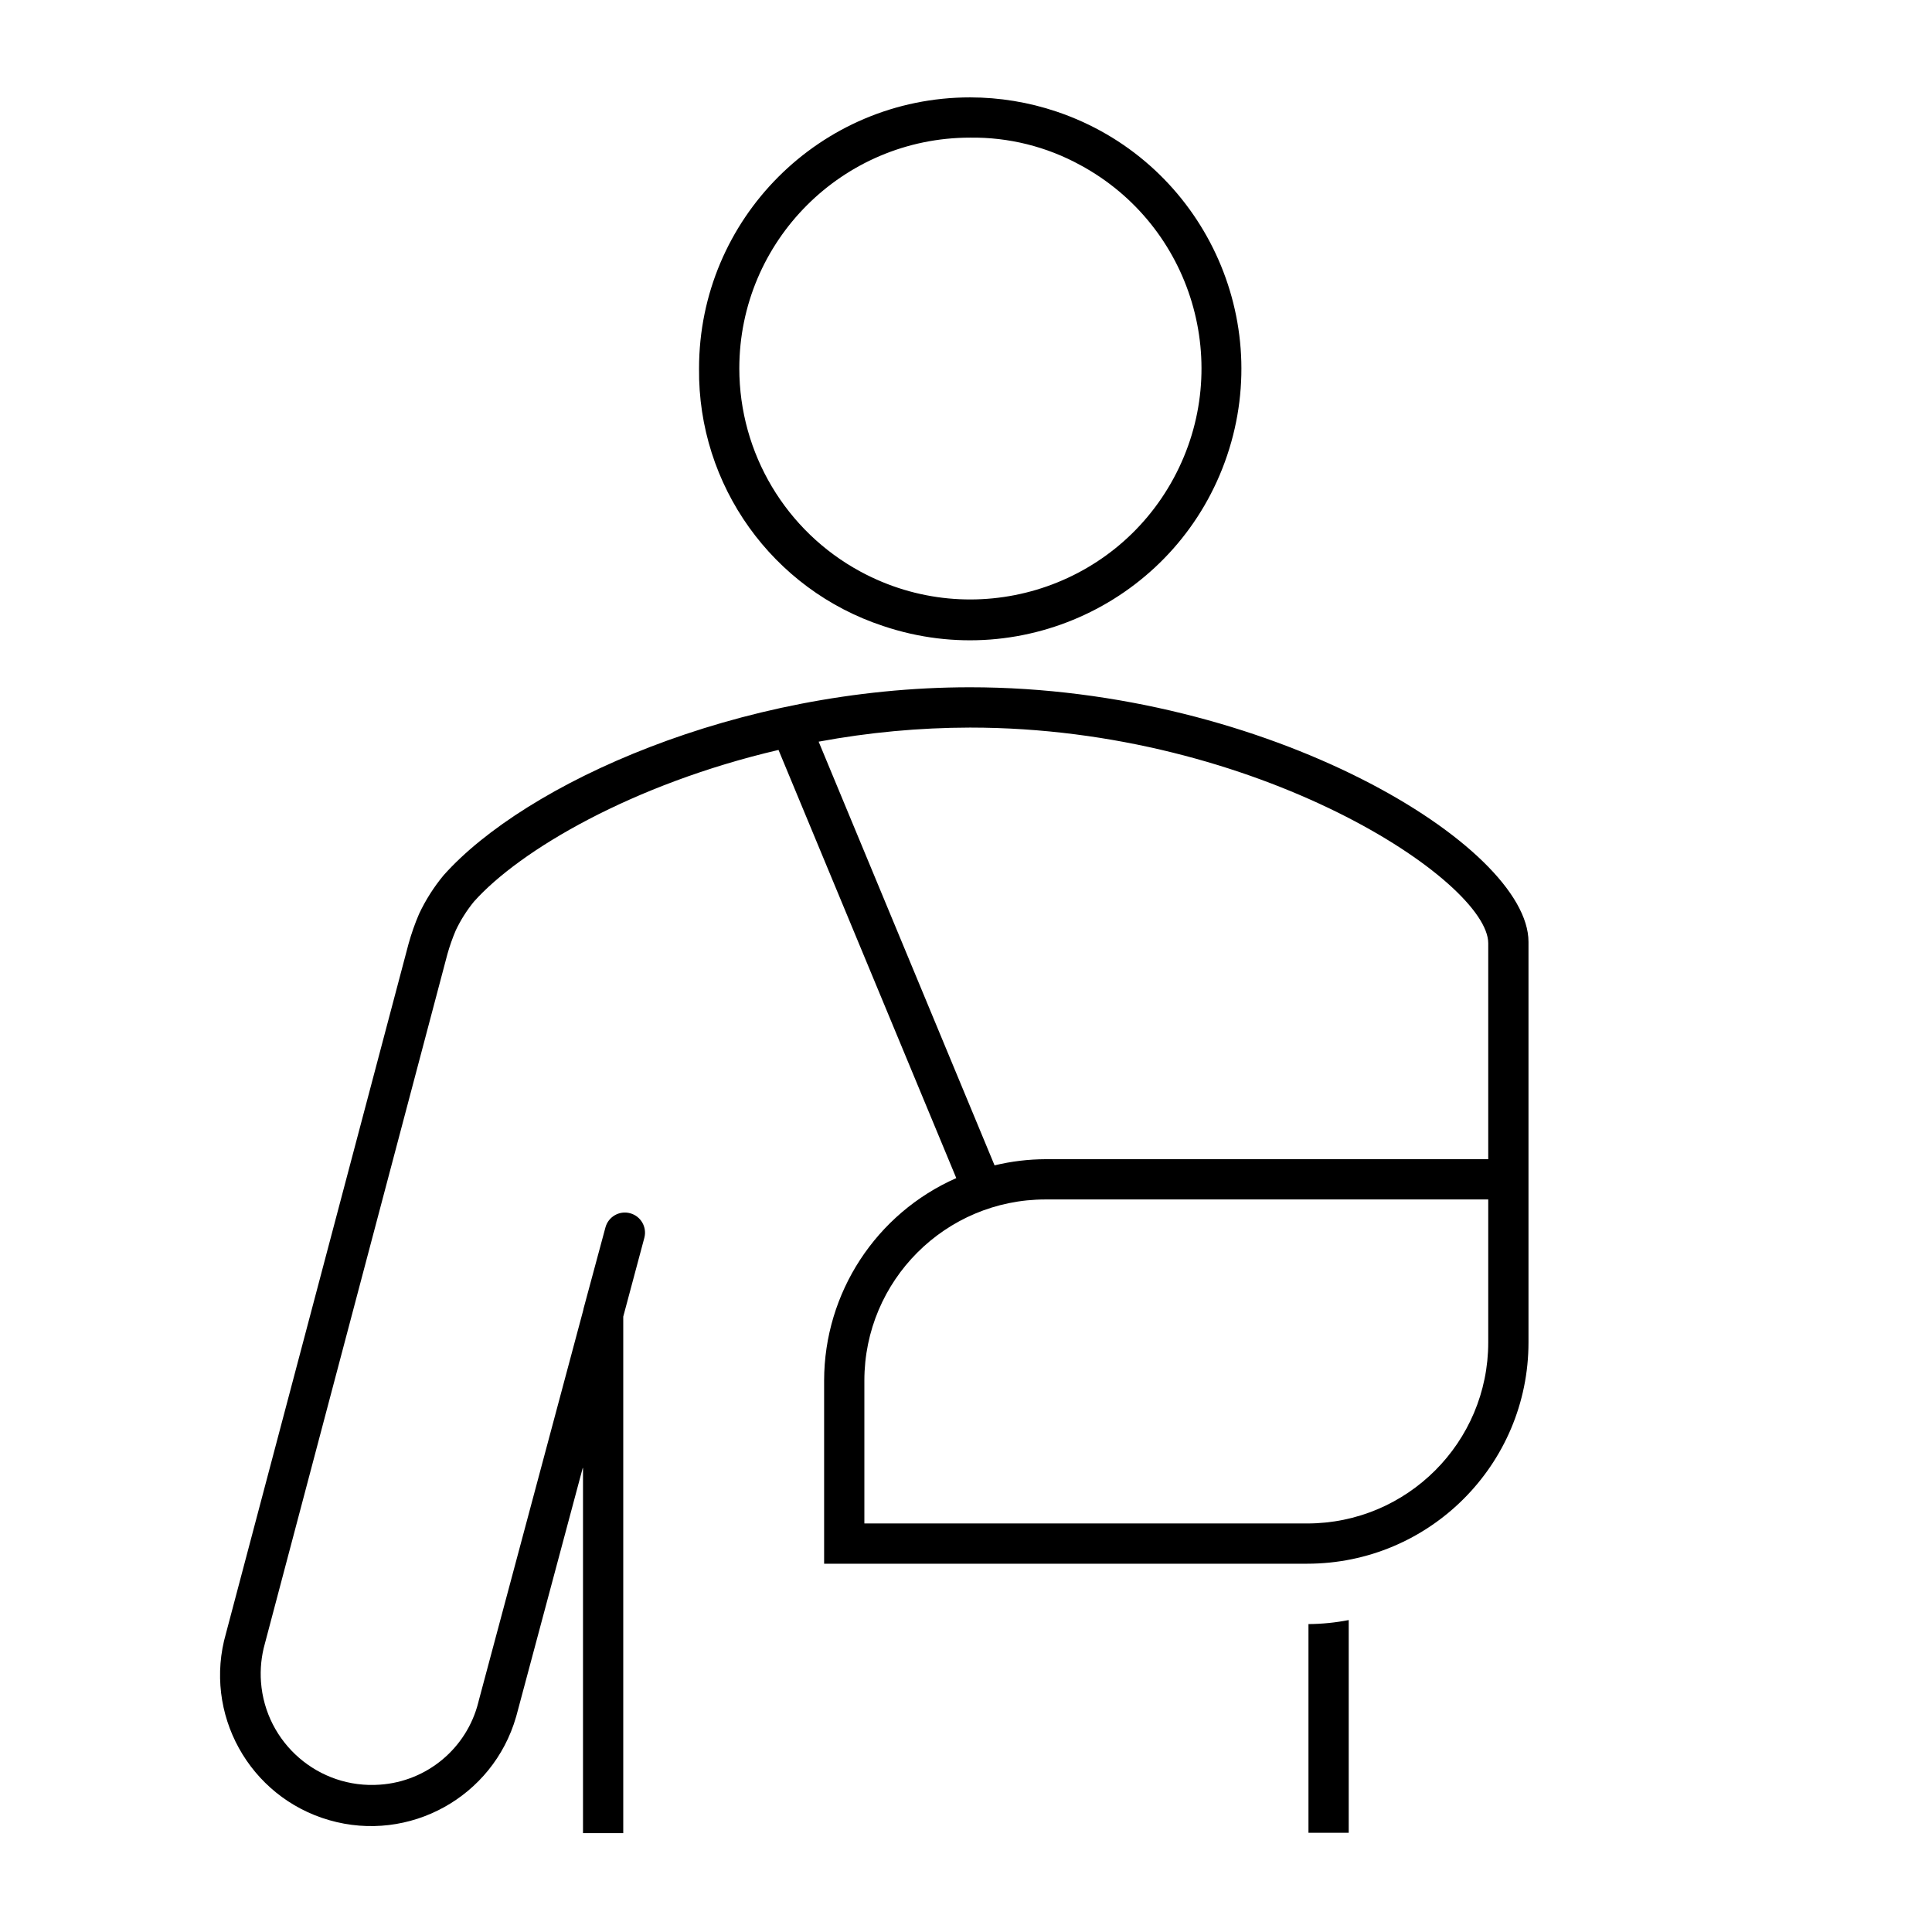
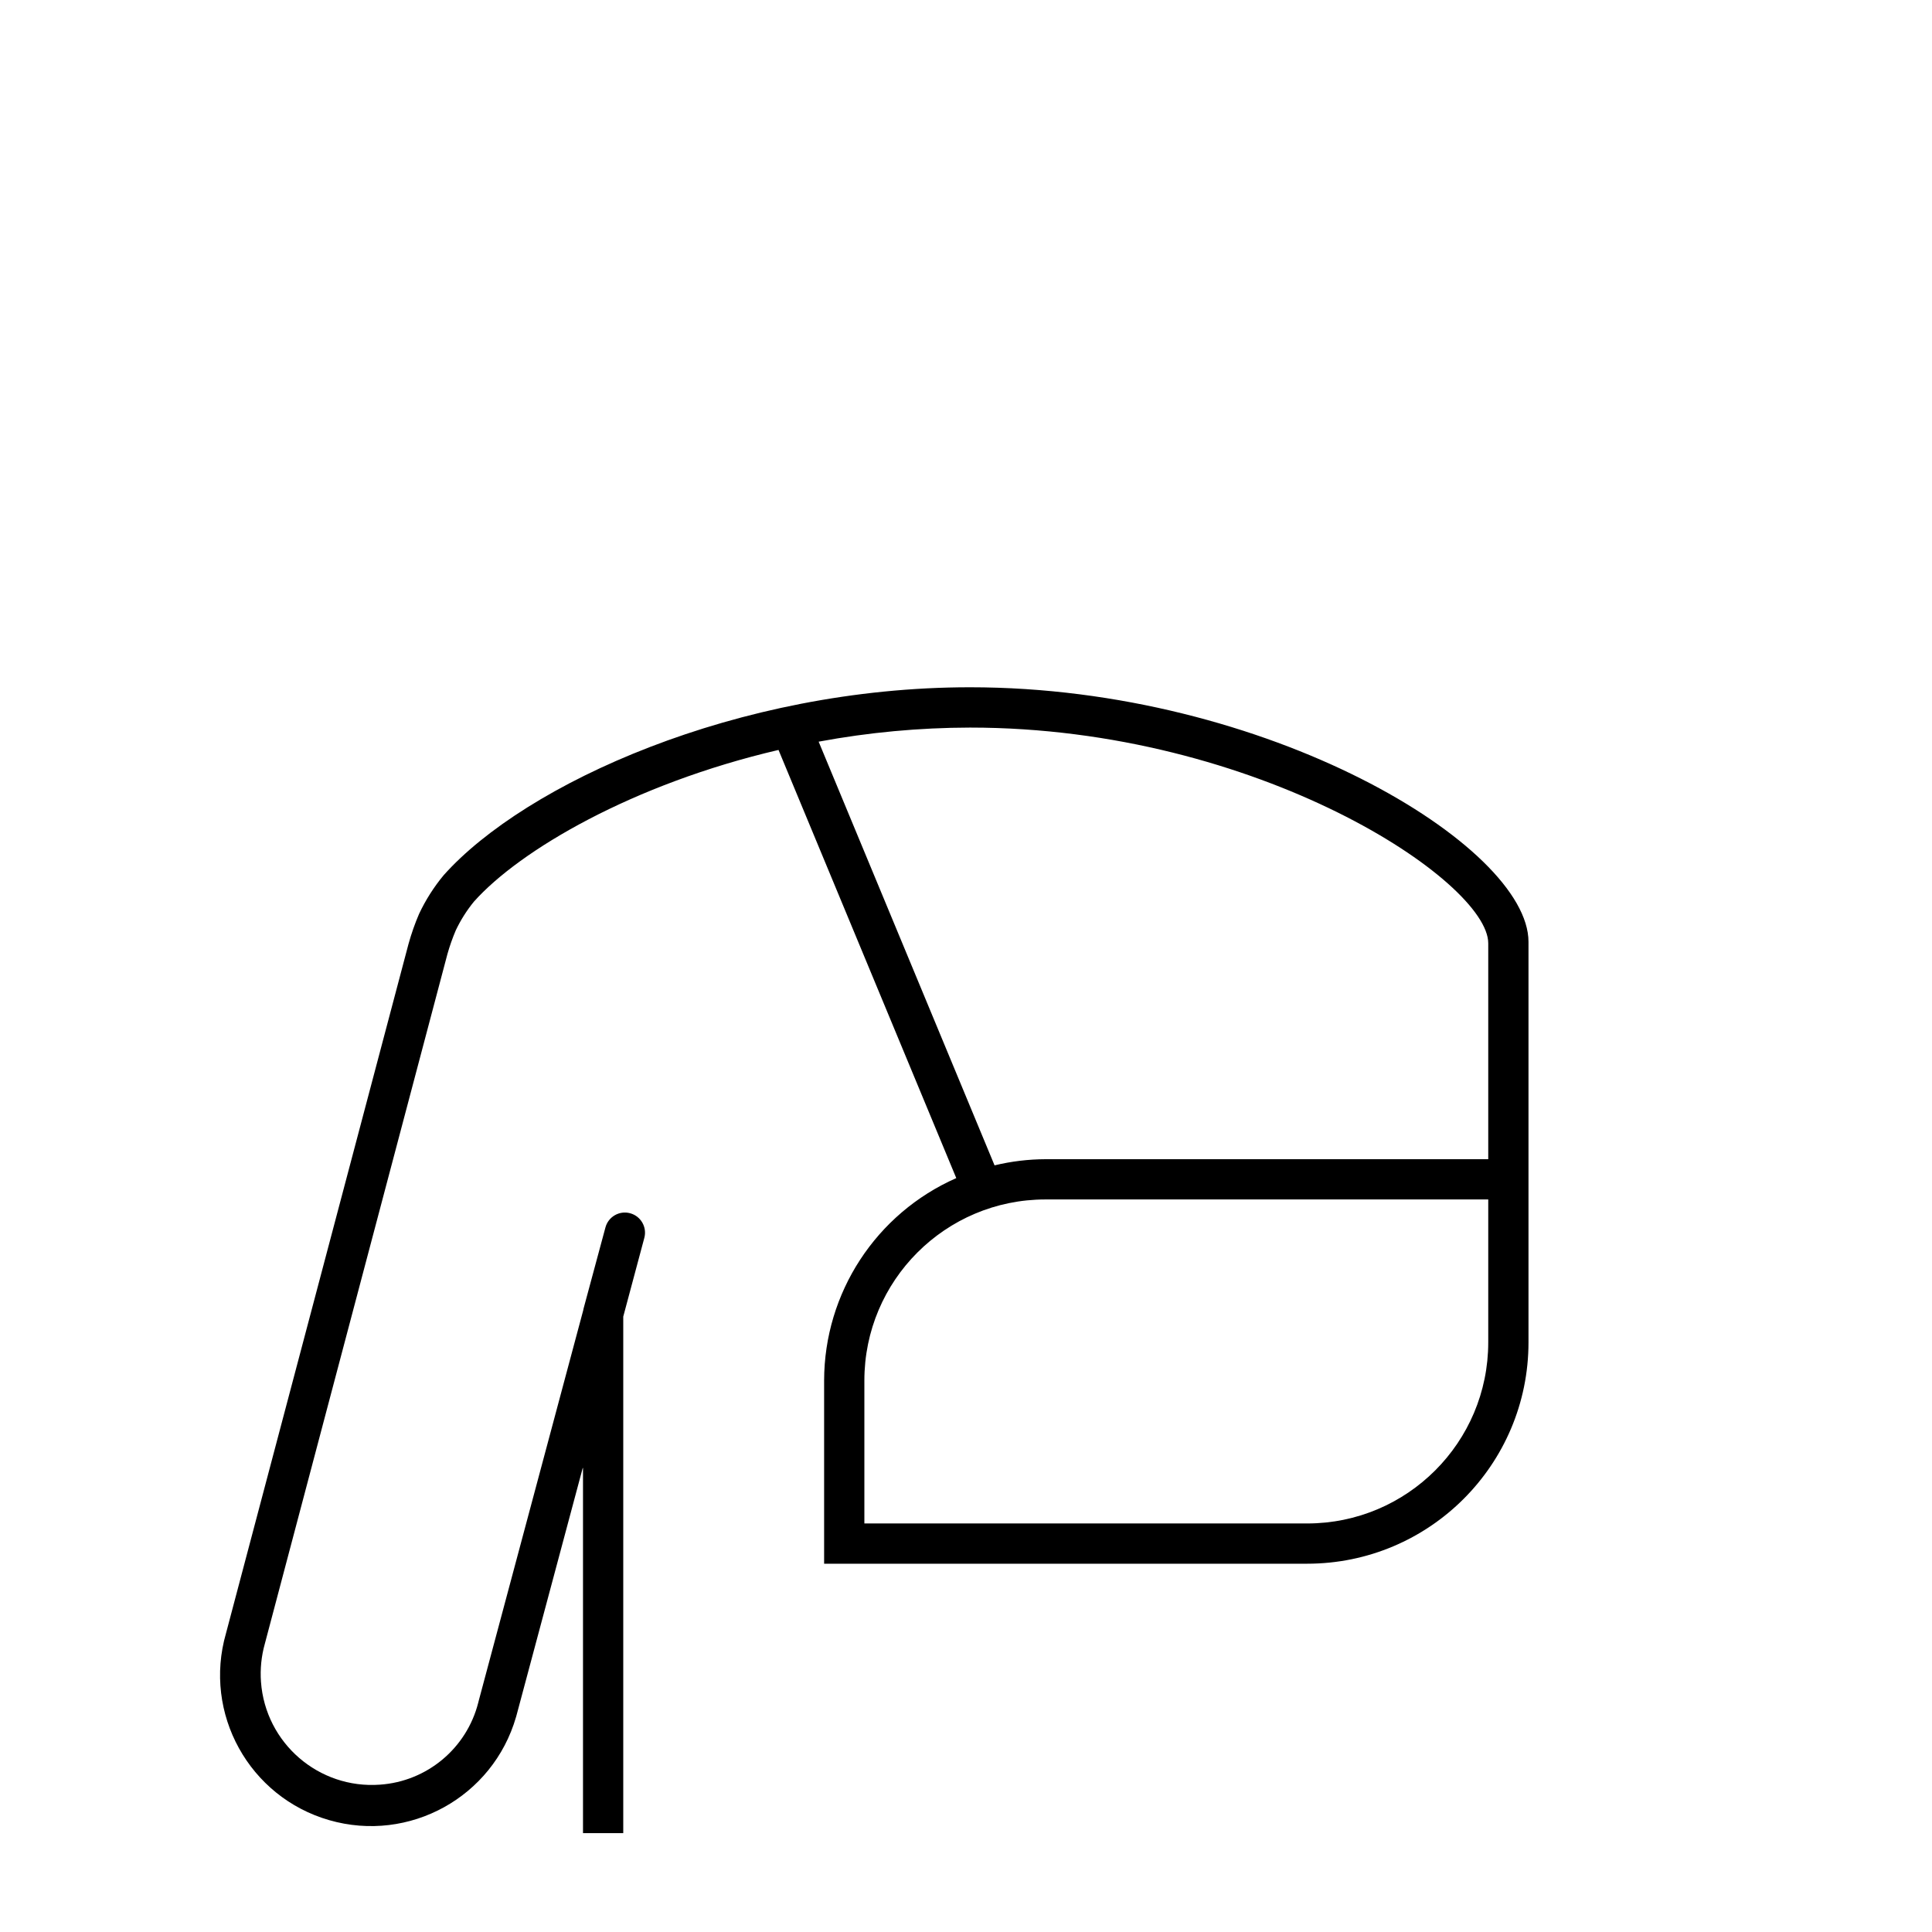
<svg xmlns="http://www.w3.org/2000/svg" viewBox="0 0 96 96" id="Icons_Sling_M">
  <g id="Icons">
-     <path d="M48.207 6.839 48.207 6.839C50.117 6.814 52 7.283 53.675 8.2 59.254 11.214 61.334 18.18 58.32 23.759 55.306 29.339 48.34 31.419 42.761 28.405 39.051 26.401 36.738 22.525 36.736 18.309 36.737 11.974 41.872 6.84 48.207 6.839M48.207 4.839C40.767 4.838 34.736 10.869 34.735 18.309L34.735 18.309C34.673 24.115 38.377 29.294 43.893 31.109 50.953 33.484 58.601 29.686 60.977 22.626 63.352 15.567 59.554 7.918 52.494 5.543 51.113 5.078 49.665 4.841 48.208 4.839Z" />
-     <path d="M65.017 80.7 65.017 91.07 67.017 91.07 67.017 80.5C66.358 80.628 65.688 80.695 65.017 80.7Z" />
    <path d="M48.2 34.15C36.624 34.15 26.091 38.95 22.044 43.49 21.558 44.076 21.148 44.721 20.824 45.41 20.616 45.894 20.441 46.392 20.3 46.9L11.23 81.157C10.082 85.137 12.377 89.294 16.357 90.442 20.337 91.59 24.494 89.295 25.642 85.315 25.654 85.275 25.665 85.234 25.676 85.194L28.949 72.967C28.96 72.926 28.969 72.927 28.969 72.967L28.969 91.087 30.969 91.087 30.969 65.422 32.016 61.51 32.016 61.51C32.159 60.977 31.843 60.428 31.309 60.285 30.776 60.141 30.227 60.458 30.084 60.991L29 65.012C28.992 65.044 28.984 65.076 28.979 65.112L23.79 84.5 23.765 84.6C23.189 86.873 21.218 88.518 18.879 88.679 15.837 88.901 13.191 86.615 12.968 83.573 12.922 82.935 12.986 82.294 13.159 81.679L22.232 47.407C22.346 47.004 22.485 46.609 22.649 46.224 22.891 45.716 23.193 45.238 23.549 44.802 25.83 42.245 31.439 38.955 38.684 37.264L47.517 58.539C43.53 60.298 40.955 64.242 40.95 68.6L40.95 77.7 64.95 77.7C71.025 77.7 75.95 72.775 75.95 66.7L75.95 46.8C75.95 42.034 62.98 34.15 48.2 34.15ZM64.95 75.7 42.95 75.7 42.95 68.6C42.95 63.629 46.979 59.6 51.95 59.6L73.95 59.6 73.95 66.7C73.95 71.671 69.921 75.7 64.95 75.7ZM51.95 57.6C51.097 57.603 50.248 57.706 49.419 57.906L40.678 36.853C43.159 36.392 45.677 36.158 48.2 36.153 62.532 36.153 73.95 43.801 73.95 46.87L73.95 57.6Z" />
  </g>
</svg>